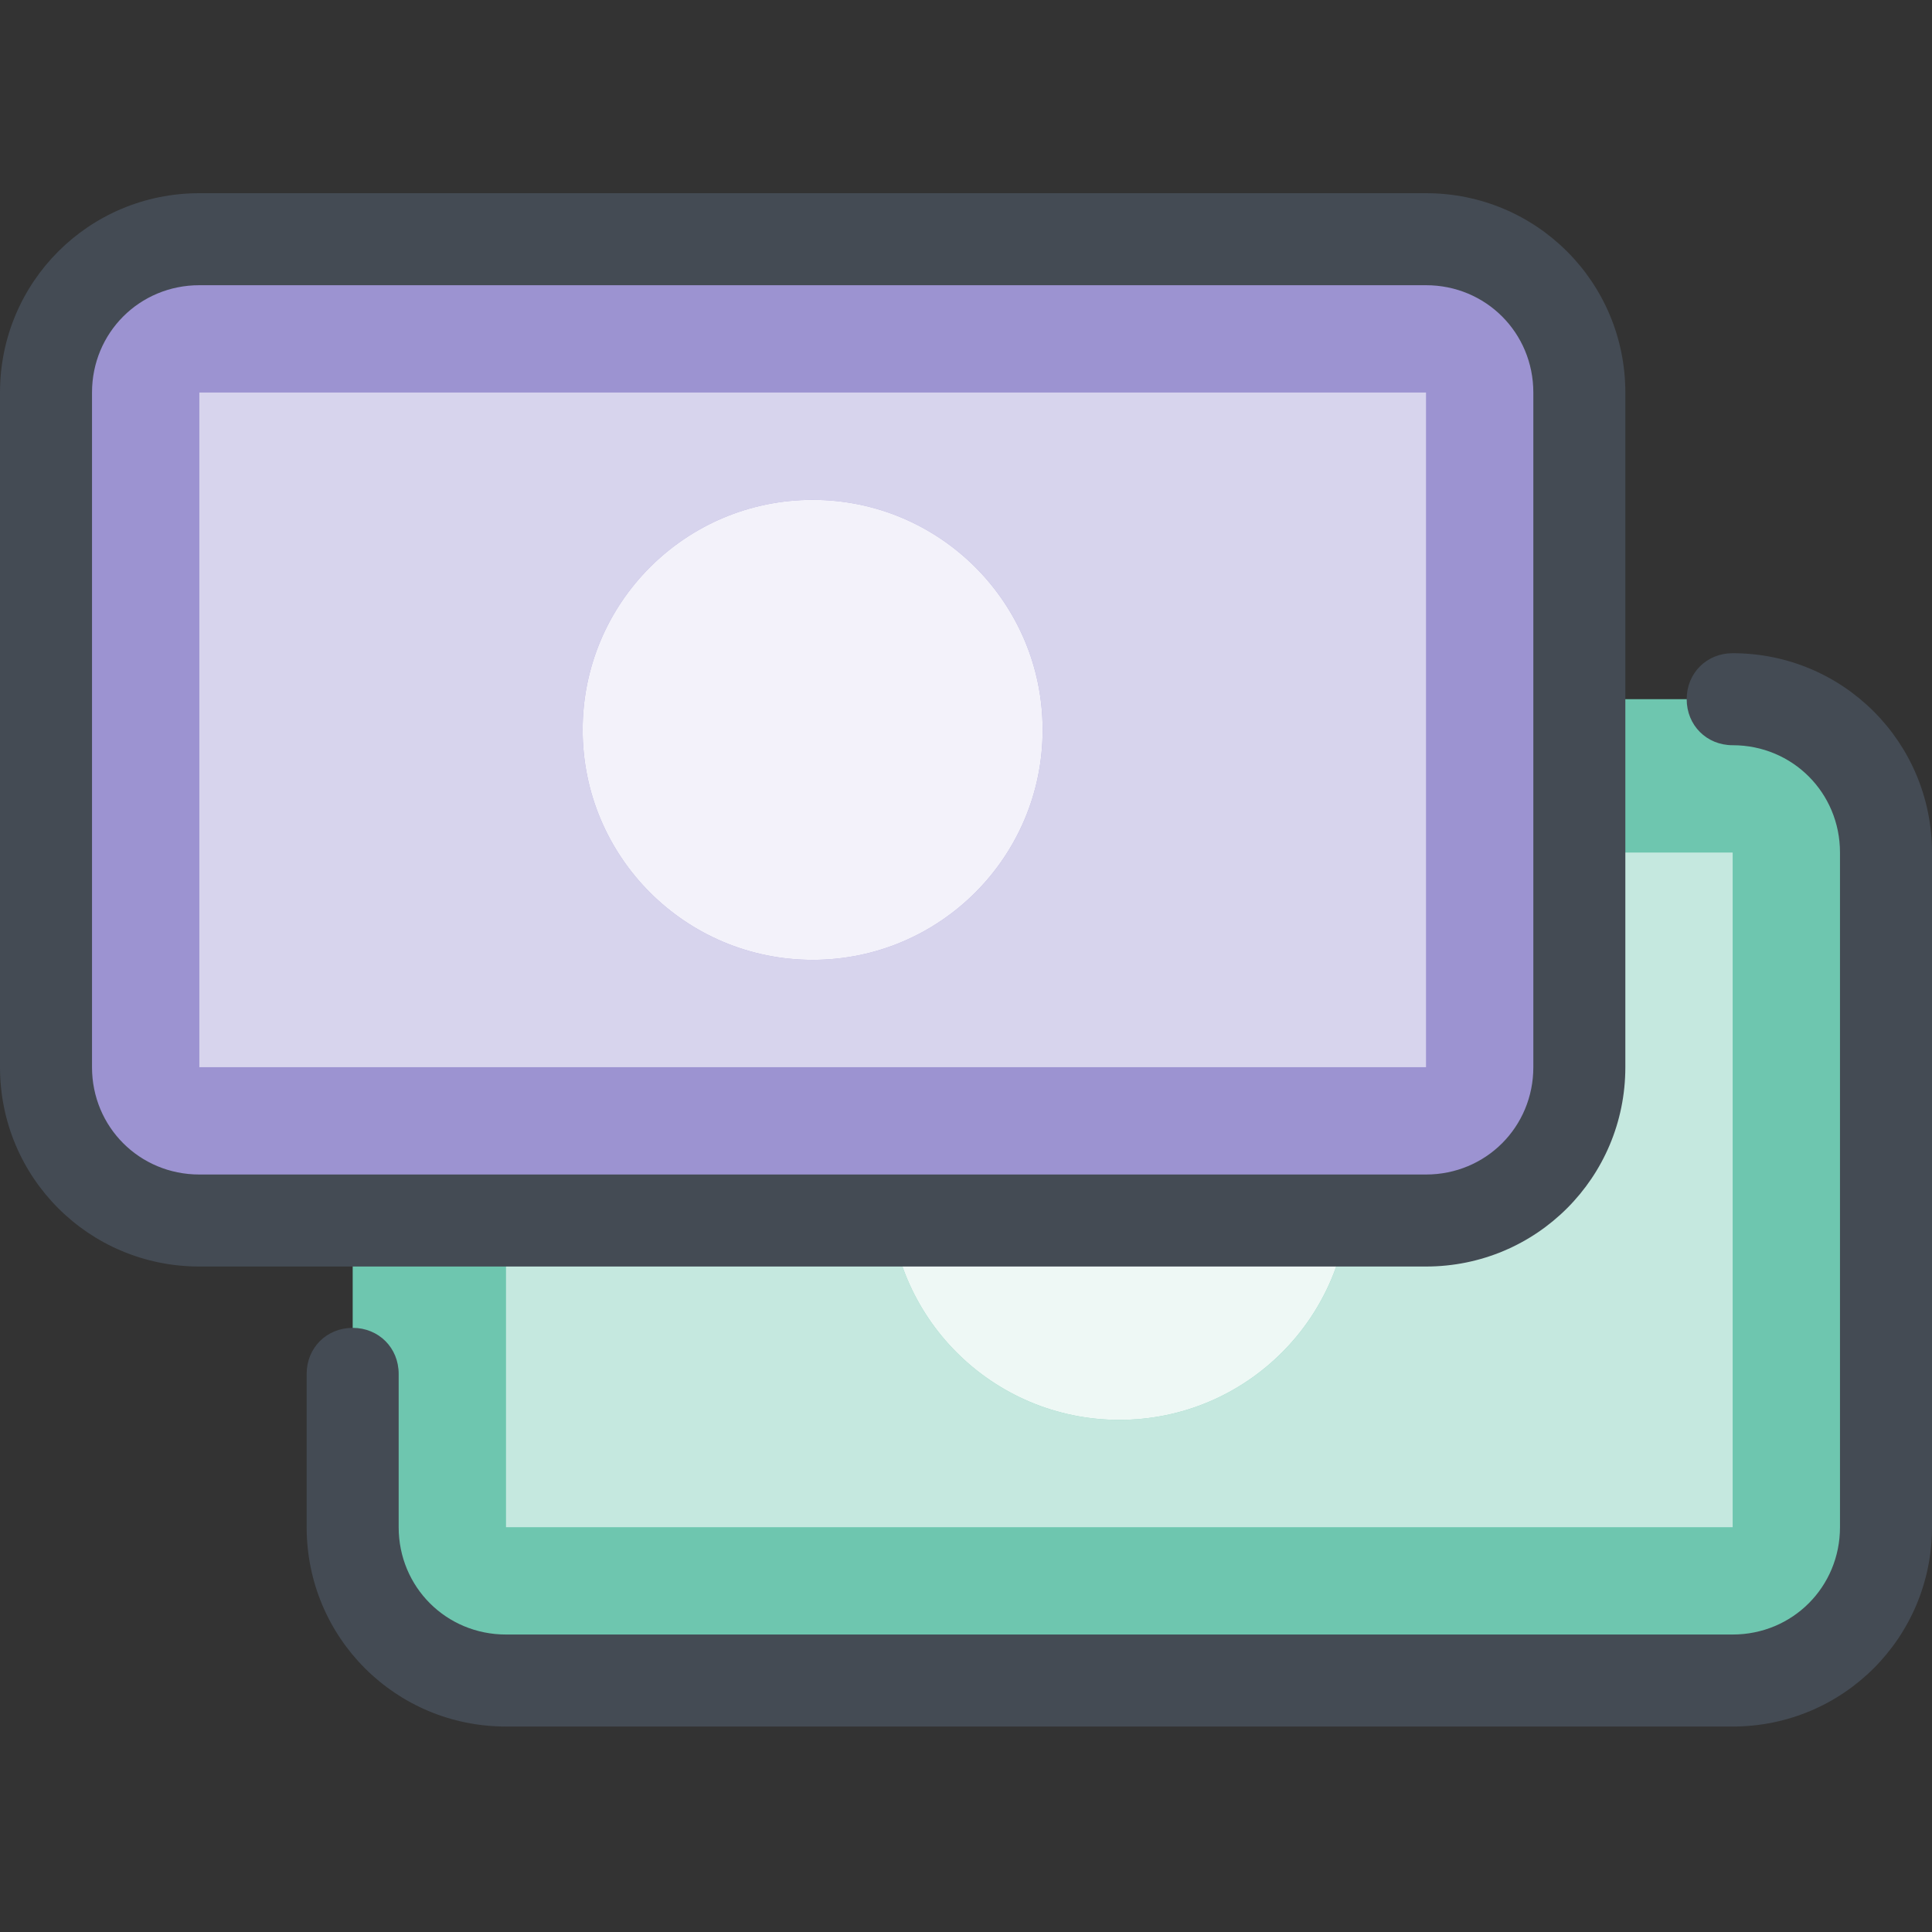
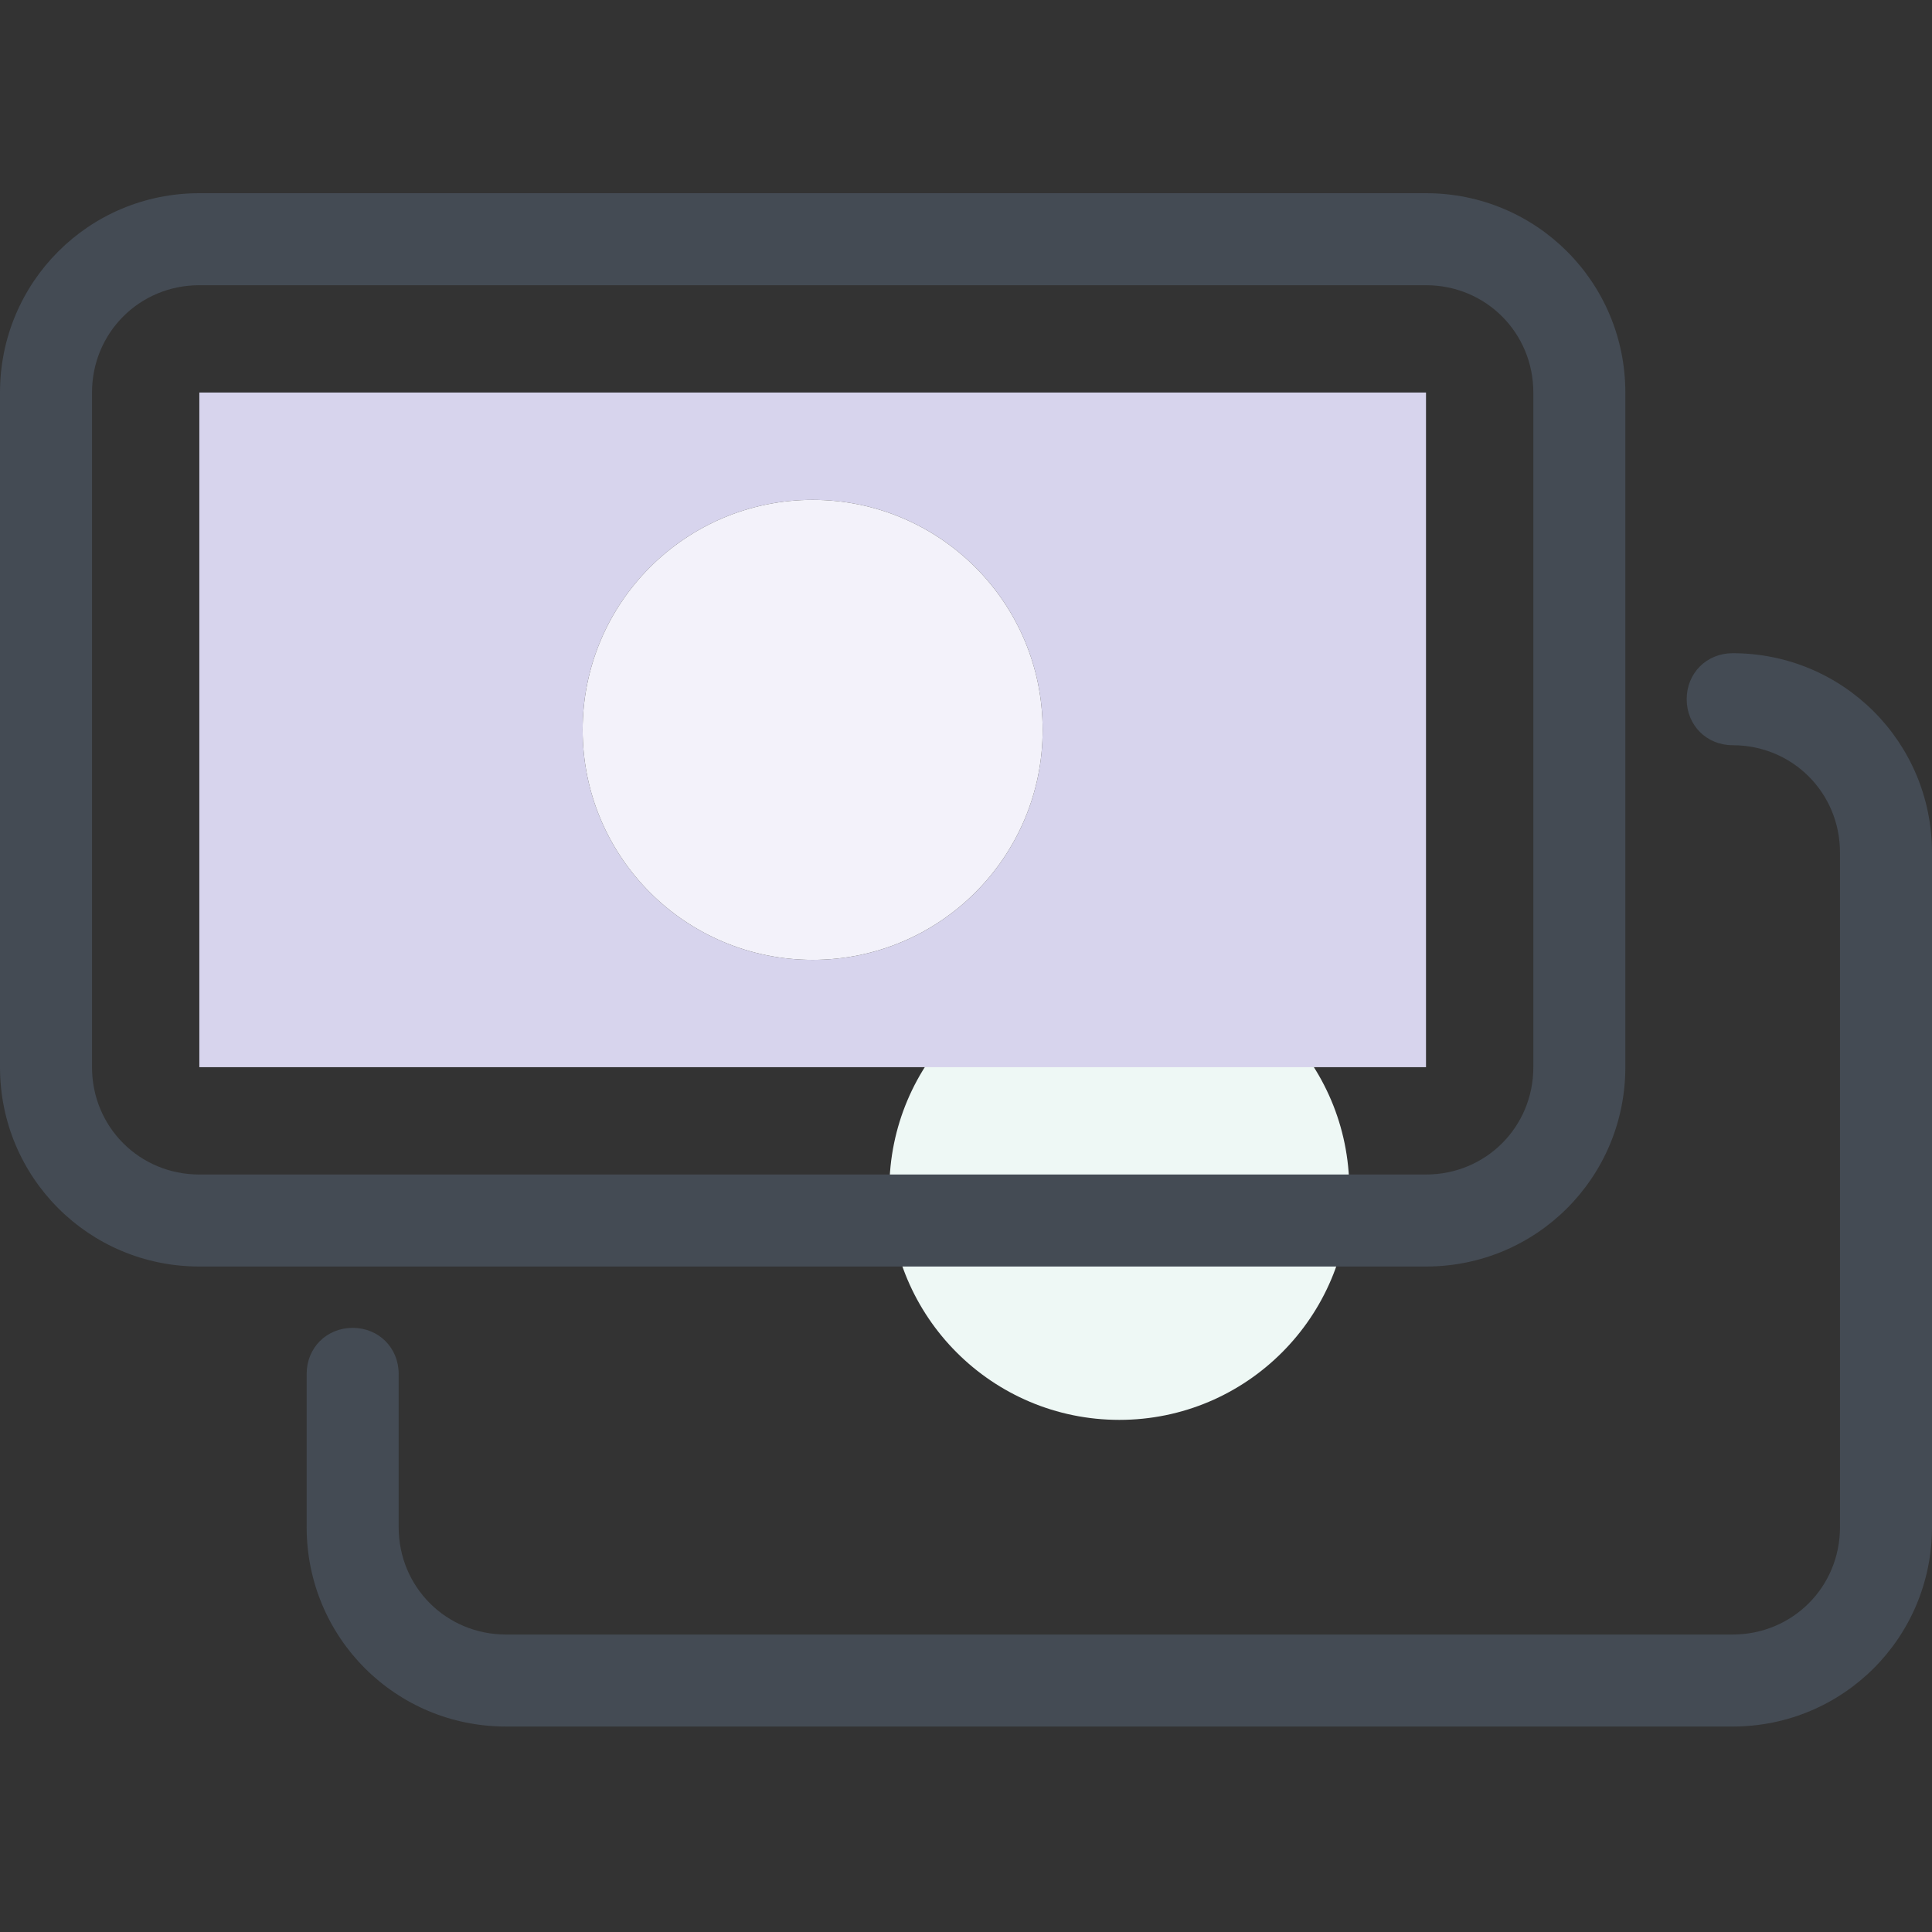
<svg xmlns="http://www.w3.org/2000/svg" width="40" height="40" viewBox="0 0 40 40" fill="none">
  <rect x="0" y="0" width="40" height="40" fill="#333333" stroke="none" />
-   <path d="M35.873 34.794H10.476C8.73 34.794 7.302 33.365 7.302 31.619V17.651C7.302 15.905 8.73 14.476 10.476 14.476H35.873C37.619 14.476 39.048 15.905 39.048 17.651V31.619C39.048 33.365 37.619 34.794 35.873 34.794Z" fill="#6EC6AF" />
-   <path d="M23.175 29.397C20.545 29.397 18.413 27.265 18.413 24.635C18.413 22.005 20.545 19.873 23.175 19.873C25.805 19.873 27.936 22.005 27.936 24.635C27.936 27.265 25.805 29.397 23.175 29.397ZM35.873 17.651H10.476V31.619H35.873V17.651Z" fill="#C5E8DF" />
  <path d="M23.175 19.873C20.545 19.873 18.413 22.005 18.413 24.635C18.413 27.265 20.545 29.397 23.175 29.397C25.804 29.397 27.936 27.265 27.936 24.635C27.936 22.005 25.804 19.873 23.175 19.873Z" fill="#EEF8F5" />
  <path d="M35.873 35.746H10.476C8.19 35.746 6.349 33.905 6.349 31.619V28.444C6.349 27.905 6.762 27.492 7.302 27.492C7.841 27.492 8.254 27.905 8.254 28.444V31.619C8.254 32.857 9.238 33.841 10.476 33.841H35.873C37.111 33.841 38.095 32.857 38.095 31.619V17.651C38.095 16.413 37.111 15.429 35.873 15.429C35.333 15.429 34.921 15.016 34.921 14.476C34.921 13.937 35.333 13.524 35.873 13.524C38.159 13.524 40 15.365 40 17.651V31.619C40 33.905 38.159 35.746 35.873 35.746Z" fill="#444B54" />
-   <path d="M29.524 25.27H4.127C2.381 25.27 0.952 23.841 0.952 22.095V8.127C0.952 6.381 2.381 4.952 4.127 4.952H29.524C31.27 4.952 32.698 6.381 32.698 8.127V22.095C32.698 23.841 31.27 25.27 29.524 25.27Z" fill="#9C93D1" />
  <path d="M16.825 19.873C14.196 19.873 12.063 17.741 12.063 15.111C12.063 12.481 14.196 10.349 16.825 10.349C19.455 10.349 21.587 12.481 21.587 15.111C21.587 17.741 19.455 19.873 16.825 19.873ZM29.524 8.127H4.127V22.095H29.524V8.127Z" fill="#D7D4ED" />
  <path d="M16.825 10.349C14.195 10.349 12.063 12.481 12.063 15.111C12.063 17.741 14.195 19.873 16.825 19.873C19.455 19.873 21.587 17.741 21.587 15.111C21.587 12.481 19.455 10.349 16.825 10.349Z" fill="#F3F2FA" />
  <path d="M29.524 26.222H4.127C1.841 26.222 0 24.381 0 22.095V8.127C0 5.841 1.841 4 4.127 4H29.524C31.809 4 33.651 5.841 33.651 8.127V22.095C33.651 24.381 31.809 26.222 29.524 26.222ZM4.127 5.905C2.889 5.905 1.905 6.889 1.905 8.127V22.095C1.905 23.333 2.889 24.317 4.127 24.317H29.524C30.762 24.317 31.746 23.333 31.746 22.095V8.127C31.746 6.889 30.762 5.905 29.524 5.905H4.127Z" fill="#444B54" />
</svg>